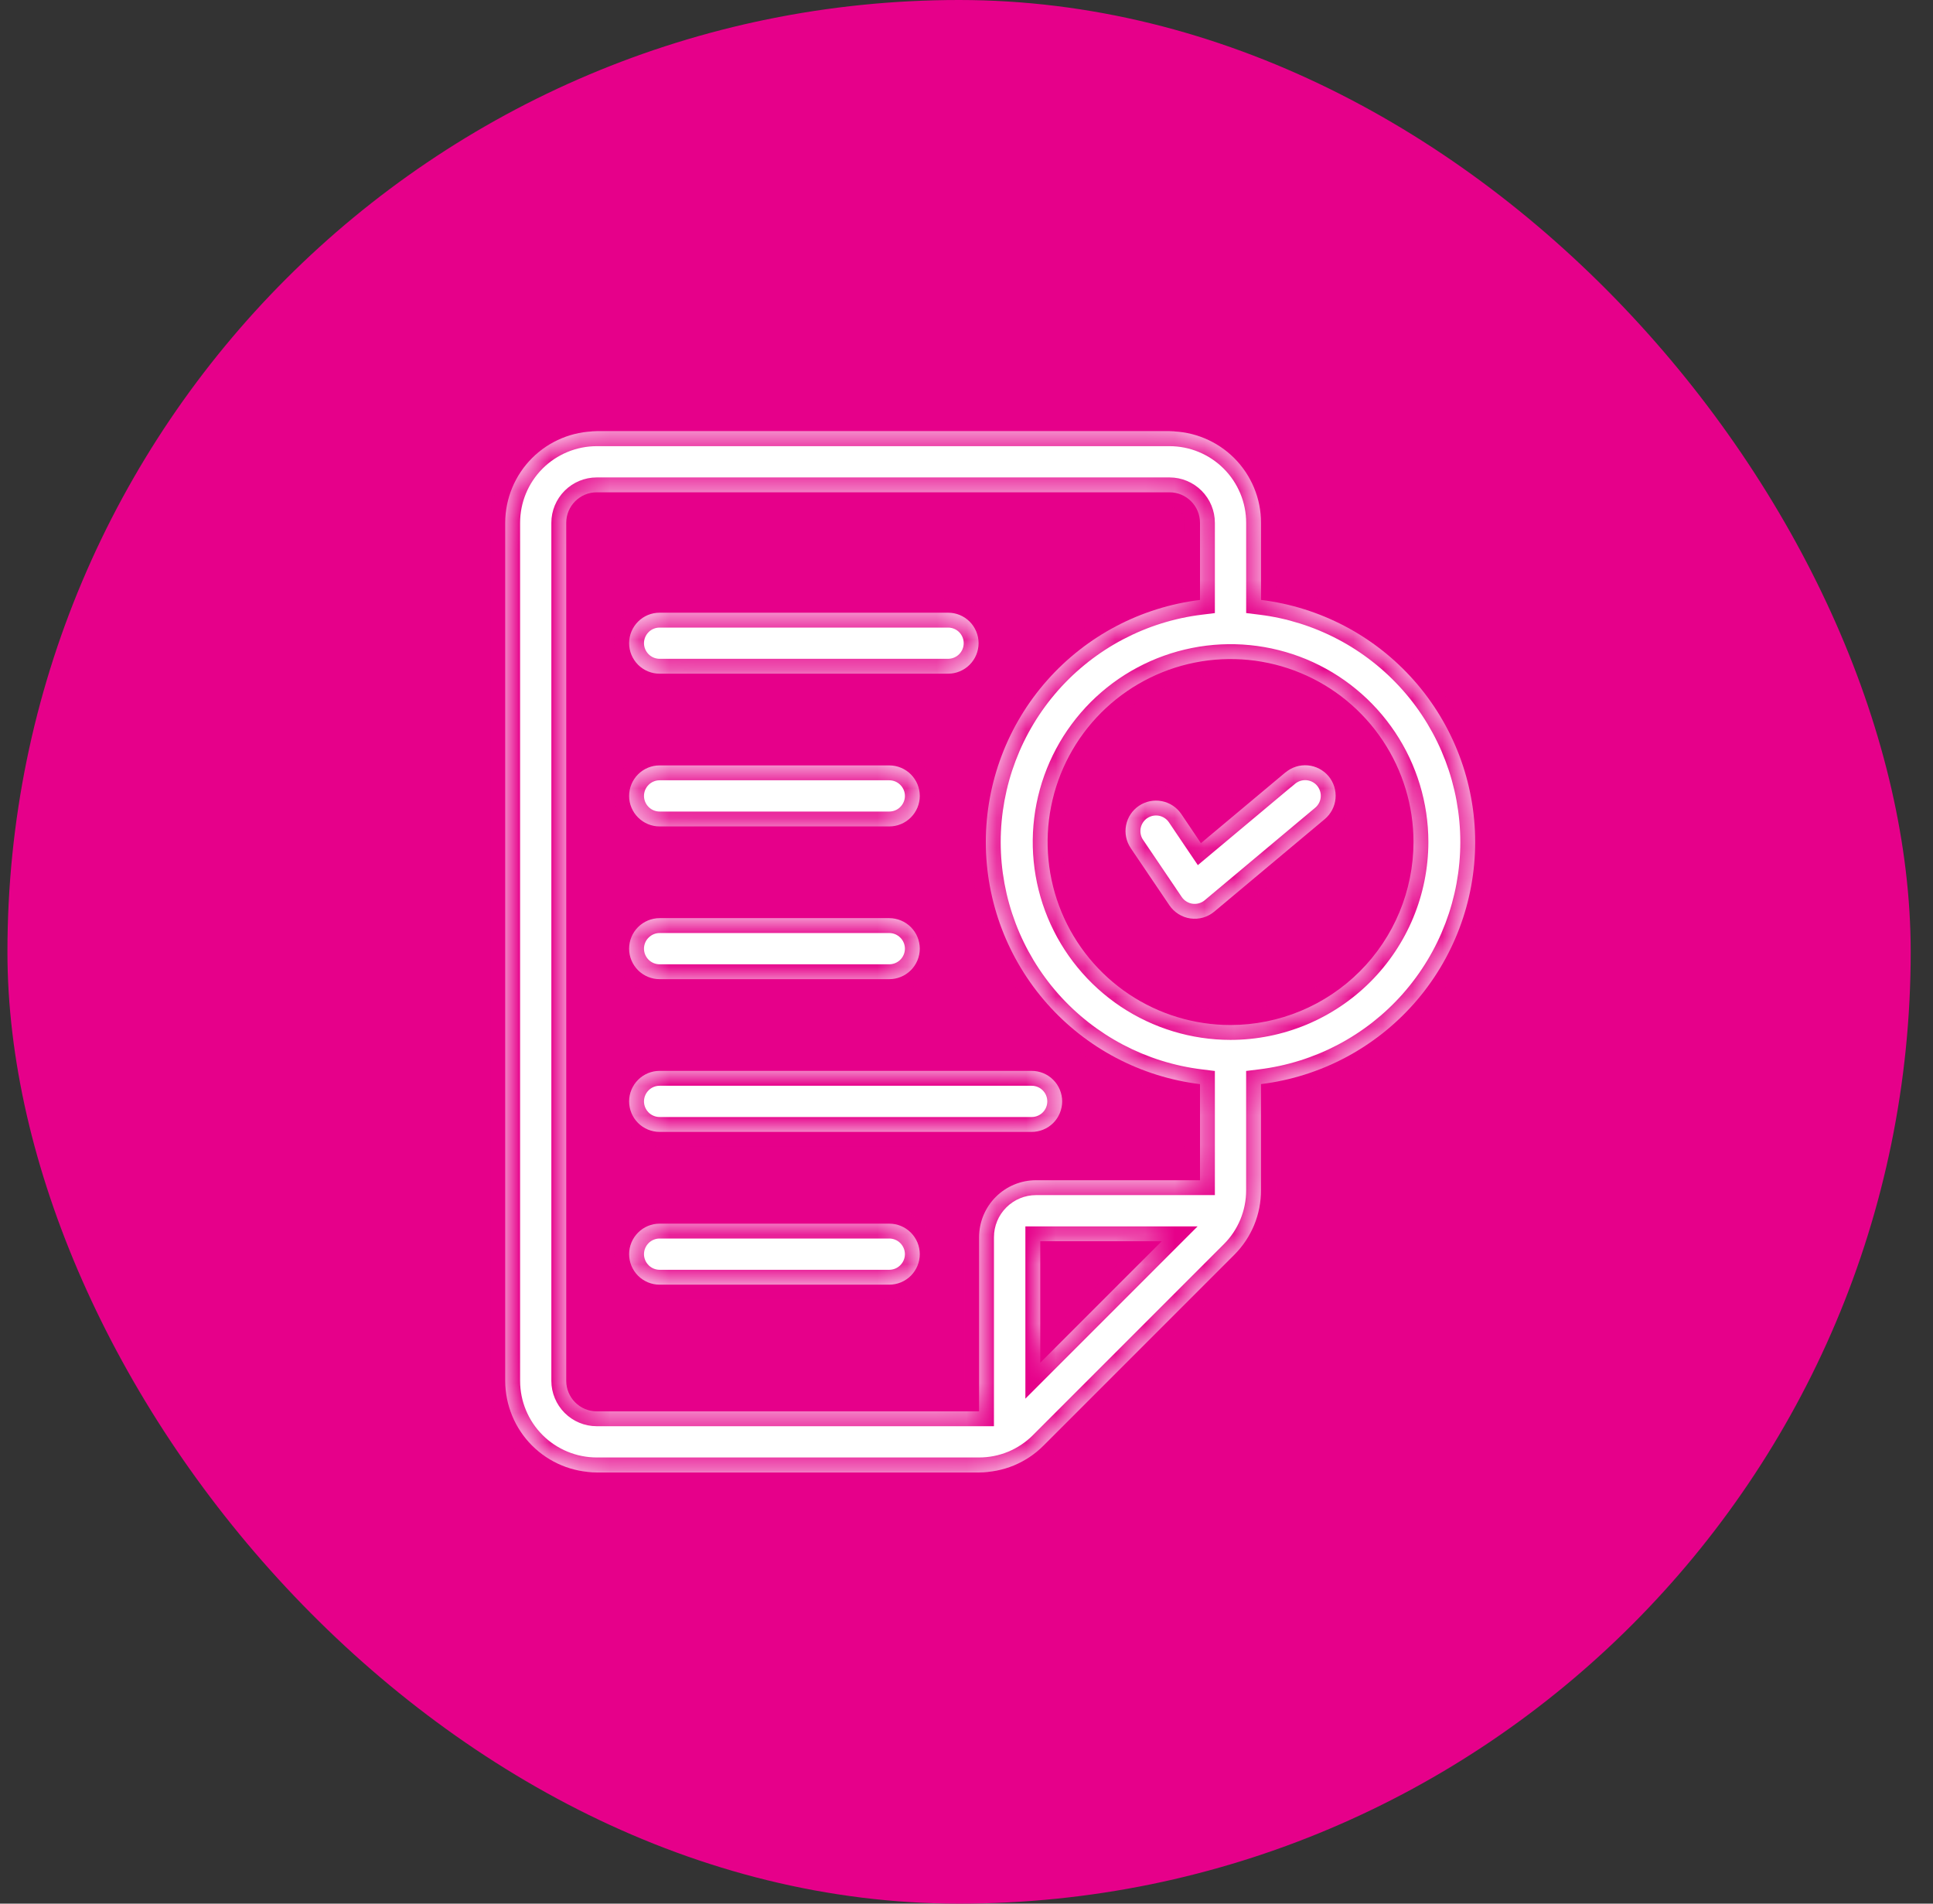
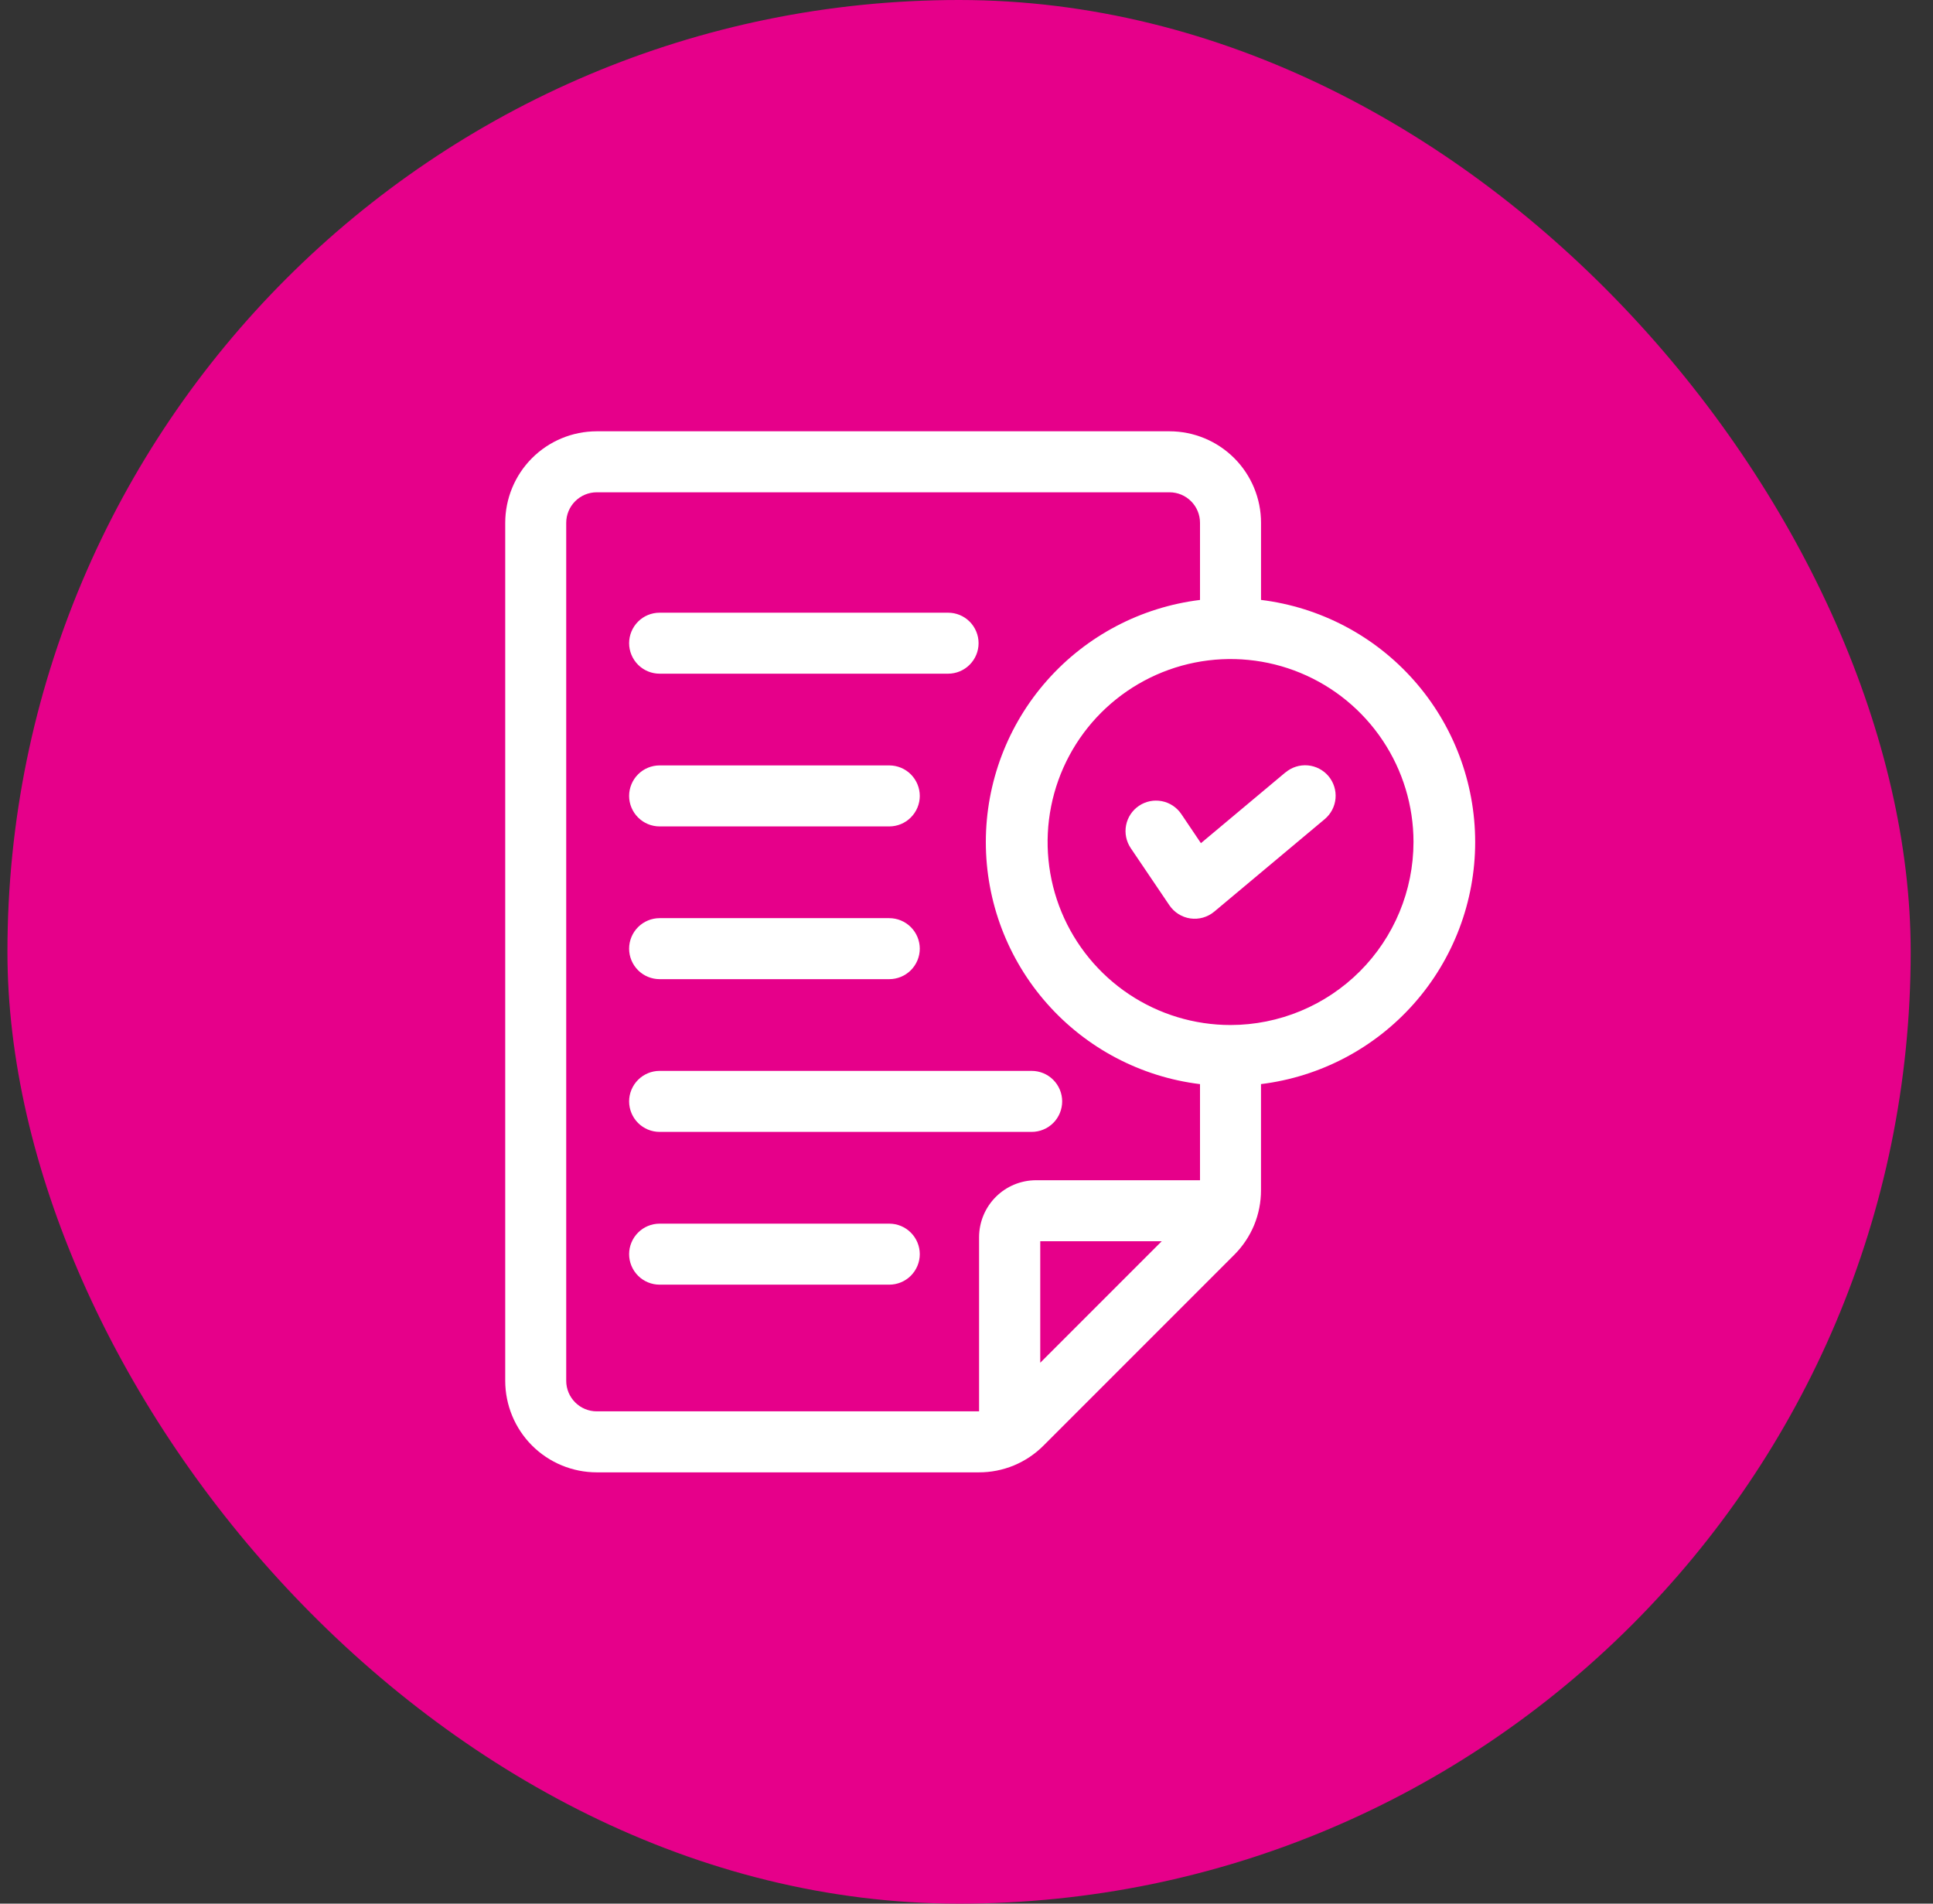
<svg xmlns="http://www.w3.org/2000/svg" width="65" height="64" viewBox="0 0 65 64" fill="none">
  <rect x="0" y="0" width="65" height="64" fill="#333333" stroke="none" />
  <rect x="0.25" width="64" height="64" rx="32" fill="#E6008A" />
  <g clip-path="url(#clip0_95_760)">
    <mask id="path-2-inside-1_95_760" fill="white">
-       <path d="M39.327 14.5C40.143 14.501 40.925 14.825 41.502 15.401C42.079 15.978 42.404 16.76 42.404 17.576V20.169C44.391 20.413 46.22 21.375 47.546 22.874C48.872 24.373 49.604 26.306 49.605 28.308C49.605 30.309 48.873 32.243 47.546 33.742C46.219 35.241 44.39 36.203 42.403 36.447V40.012C42.404 40.416 42.325 40.816 42.171 41.19C42.016 41.563 41.789 41.901 41.503 42.187L35.09 48.6C34.805 48.886 34.466 49.113 34.093 49.268C33.719 49.422 33.319 49.501 32.915 49.5H20.065C19.25 49.499 18.467 49.175 17.891 48.599C17.314 48.022 16.99 47.239 16.989 46.424V17.576C16.99 16.761 17.314 15.978 17.891 15.401C18.467 14.825 19.25 14.501 20.065 14.5H39.327ZM20.065 16.551C19.794 16.551 19.533 16.659 19.341 16.852C19.149 17.044 19.04 17.304 19.04 17.576V46.424C19.04 46.696 19.149 46.956 19.341 47.148C19.533 47.341 19.794 47.449 20.065 47.449H32.923V41.594C32.924 41.086 33.126 40.599 33.485 40.24C33.844 39.881 34.331 39.679 34.839 39.679H40.352V36.448C38.366 36.205 36.536 35.242 35.21 33.743C33.883 32.244 33.15 30.311 33.15 28.309C33.151 26.307 33.883 24.374 35.21 22.875C36.536 21.376 38.366 20.414 40.352 20.17V17.576C40.352 17.304 40.244 17.044 40.052 16.852C39.86 16.659 39.599 16.551 39.327 16.551H20.065ZM34.98 41.73V45.815L39.065 41.73H34.98ZM29.902 41.139C30.174 41.139 30.436 41.247 30.628 41.44C30.82 41.632 30.929 41.893 30.929 42.165C30.929 42.437 30.82 42.697 30.628 42.89C30.436 43.082 30.174 43.19 29.902 43.19H22.181C21.909 43.19 21.648 43.082 21.456 42.89C21.264 42.697 21.155 42.437 21.155 42.165C21.155 41.893 21.264 41.632 21.456 41.44C21.648 41.247 21.909 41.139 22.181 41.139H29.902ZM34.691 36.003C34.963 36.003 35.225 36.111 35.417 36.304C35.609 36.496 35.717 36.757 35.717 37.028C35.717 37.3 35.609 37.562 35.417 37.754C35.225 37.946 34.963 38.054 34.691 38.054H22.181C21.909 38.054 21.648 37.946 21.456 37.754C21.264 37.562 21.155 37.3 21.155 37.028C21.155 36.757 21.264 36.496 21.456 36.304C21.648 36.111 21.909 36.003 22.181 36.003H34.691ZM43.733 22.625C42.609 22.159 41.372 22.038 40.179 22.275C38.986 22.513 37.89 23.099 37.029 23.959C36.169 24.819 35.583 25.915 35.346 27.108C35.108 28.302 35.23 29.539 35.695 30.663C36.161 31.787 36.95 32.748 37.961 33.424C38.972 34.1 40.162 34.461 41.379 34.461C43.01 34.459 44.573 33.81 45.727 32.657C46.88 31.504 47.529 29.94 47.531 28.309C47.531 27.092 47.17 25.903 46.494 24.892C45.818 23.88 44.858 23.091 43.733 22.625ZM29.902 30.868C30.174 30.868 30.436 30.977 30.628 31.169C30.82 31.361 30.929 31.622 30.929 31.894C30.929 32.166 30.82 32.427 30.628 32.619C30.436 32.811 30.174 32.919 29.902 32.919H22.181C21.909 32.919 21.648 32.811 21.456 32.619C21.264 32.427 21.155 32.166 21.155 31.894C21.155 31.622 21.264 31.361 21.456 31.169C21.648 30.977 21.909 30.868 22.181 30.868H29.902ZM43.978 25.732C44.249 25.756 44.499 25.887 44.674 26.095C44.848 26.303 44.933 26.573 44.909 26.844C44.885 27.114 44.754 27.365 44.546 27.539L40.831 30.649C40.721 30.741 40.592 30.809 40.454 30.849C40.316 30.888 40.171 30.898 40.029 30.878C39.887 30.858 39.751 30.808 39.629 30.731C39.508 30.655 39.404 30.555 39.323 30.436L38.023 28.514C37.871 28.288 37.814 28.012 37.866 27.745C37.918 27.478 38.074 27.243 38.3 27.091C38.525 26.939 38.802 26.883 39.068 26.935C39.335 26.986 39.571 27.143 39.723 27.368L40.383 28.347L43.226 25.967H43.23C43.438 25.792 43.708 25.708 43.978 25.732ZM29.902 25.733C30.174 25.733 30.436 25.841 30.628 26.033C30.82 26.226 30.929 26.487 30.929 26.759C30.929 27.031 30.82 27.291 30.628 27.483C30.436 27.676 30.174 27.784 29.902 27.784H22.181C21.909 27.784 21.648 27.676 21.456 27.483C21.264 27.291 21.155 27.031 21.155 26.759C21.155 26.487 21.264 26.226 21.456 26.033C21.648 25.841 21.909 25.733 22.181 25.733H29.902ZM31.881 20.599C32.153 20.599 32.413 20.706 32.605 20.898C32.798 21.091 32.906 21.352 32.906 21.624C32.906 21.896 32.798 22.156 32.605 22.349C32.413 22.541 32.153 22.649 31.881 22.649H22.181C21.909 22.649 21.648 22.541 21.456 22.349C21.264 22.156 21.155 21.896 21.155 21.624C21.155 21.352 21.264 21.091 21.456 20.898C21.648 20.706 21.909 20.599 22.181 20.599H31.881Z" />
-     </mask>
+       </mask>
    <path d="M39.327 14.5C40.143 14.501 40.925 14.825 41.502 15.401C42.079 15.978 42.404 16.76 42.404 17.576V20.169C44.391 20.413 46.22 21.375 47.546 22.874C48.872 24.373 49.604 26.306 49.605 28.308C49.605 30.309 48.873 32.243 47.546 33.742C46.219 35.241 44.39 36.203 42.403 36.447V40.012C42.404 40.416 42.325 40.816 42.171 41.19C42.016 41.563 41.789 41.901 41.503 42.187L35.09 48.6C34.805 48.886 34.466 49.113 34.093 49.268C33.719 49.422 33.319 49.501 32.915 49.5H20.065C19.25 49.499 18.467 49.175 17.891 48.599C17.314 48.022 16.99 47.239 16.989 46.424V17.576C16.99 16.761 17.314 15.978 17.891 15.401C18.467 14.825 19.25 14.501 20.065 14.5H39.327ZM20.065 16.551C19.794 16.551 19.533 16.659 19.341 16.852C19.149 17.044 19.04 17.304 19.04 17.576V46.424C19.04 46.696 19.149 46.956 19.341 47.148C19.533 47.341 19.794 47.449 20.065 47.449H32.923V41.594C32.924 41.086 33.126 40.599 33.485 40.24C33.844 39.881 34.331 39.679 34.839 39.679H40.352V36.448C38.366 36.205 36.536 35.242 35.21 33.743C33.883 32.244 33.15 30.311 33.15 28.309C33.151 26.307 33.883 24.374 35.21 22.875C36.536 21.376 38.366 20.414 40.352 20.17V17.576C40.352 17.304 40.244 17.044 40.052 16.852C39.86 16.659 39.599 16.551 39.327 16.551H20.065ZM34.98 41.73V45.815L39.065 41.73H34.98ZM29.902 41.139C30.174 41.139 30.436 41.247 30.628 41.44C30.82 41.632 30.929 41.893 30.929 42.165C30.929 42.437 30.82 42.697 30.628 42.89C30.436 43.082 30.174 43.19 29.902 43.19H22.181C21.909 43.19 21.648 43.082 21.456 42.89C21.264 42.697 21.155 42.437 21.155 42.165C21.155 41.893 21.264 41.632 21.456 41.44C21.648 41.247 21.909 41.139 22.181 41.139H29.902ZM34.691 36.003C34.963 36.003 35.225 36.111 35.417 36.304C35.609 36.496 35.717 36.757 35.717 37.028C35.717 37.3 35.609 37.562 35.417 37.754C35.225 37.946 34.963 38.054 34.691 38.054H22.181C21.909 38.054 21.648 37.946 21.456 37.754C21.264 37.562 21.155 37.3 21.155 37.028C21.155 36.757 21.264 36.496 21.456 36.304C21.648 36.111 21.909 36.003 22.181 36.003H34.691ZM43.733 22.625C42.609 22.159 41.372 22.038 40.179 22.275C38.986 22.513 37.89 23.099 37.029 23.959C36.169 24.819 35.583 25.915 35.346 27.108C35.108 28.302 35.23 29.539 35.695 30.663C36.161 31.787 36.95 32.748 37.961 33.424C38.972 34.1 40.162 34.461 41.379 34.461C43.01 34.459 44.573 33.81 45.727 32.657C46.88 31.504 47.529 29.94 47.531 28.309C47.531 27.092 47.17 25.903 46.494 24.892C45.818 23.88 44.858 23.091 43.733 22.625ZM29.902 30.868C30.174 30.868 30.436 30.977 30.628 31.169C30.82 31.361 30.929 31.622 30.929 31.894C30.929 32.166 30.82 32.427 30.628 32.619C30.436 32.811 30.174 32.919 29.902 32.919H22.181C21.909 32.919 21.648 32.811 21.456 32.619C21.264 32.427 21.155 32.166 21.155 31.894C21.155 31.622 21.264 31.361 21.456 31.169C21.648 30.977 21.909 30.868 22.181 30.868H29.902ZM43.978 25.732C44.249 25.756 44.499 25.887 44.674 26.095C44.848 26.303 44.933 26.573 44.909 26.844C44.885 27.114 44.754 27.365 44.546 27.539L40.831 30.649C40.721 30.741 40.592 30.809 40.454 30.849C40.316 30.888 40.171 30.898 40.029 30.878C39.887 30.858 39.751 30.808 39.629 30.731C39.508 30.655 39.404 30.555 39.323 30.436L38.023 28.514C37.871 28.288 37.814 28.012 37.866 27.745C37.918 27.478 38.074 27.243 38.3 27.091C38.525 26.939 38.802 26.883 39.068 26.935C39.335 26.986 39.571 27.143 39.723 27.368L40.383 28.347L43.226 25.967H43.23C43.438 25.792 43.708 25.708 43.978 25.732ZM29.902 25.733C30.174 25.733 30.436 25.841 30.628 26.033C30.82 26.226 30.929 26.487 30.929 26.759C30.929 27.031 30.82 27.291 30.628 27.483C30.436 27.676 30.174 27.784 29.902 27.784H22.181C21.909 27.784 21.648 27.676 21.456 27.483C21.264 27.291 21.155 27.031 21.155 26.759C21.155 26.487 21.264 26.226 21.456 26.033C21.648 25.841 21.909 25.733 22.181 25.733H29.902ZM31.881 20.599C32.153 20.599 32.413 20.706 32.605 20.898C32.798 21.091 32.906 21.352 32.906 21.624C32.906 21.896 32.798 22.156 32.605 22.349C32.413 22.541 32.153 22.649 31.881 22.649H22.181C21.909 22.649 21.648 22.541 21.456 22.349C21.264 22.156 21.155 21.896 21.155 21.624C21.155 21.352 21.264 21.091 21.456 20.898C21.648 20.706 21.909 20.599 22.181 20.599H31.881Z" fill="white" />
-     <path d="M39.327 14.5L39.328 14H39.327V14.5ZM41.502 15.401L41.855 15.048L41.855 15.048L41.502 15.401ZM42.404 17.576H42.904V17.576L42.404 17.576ZM42.404 20.169H41.904V20.611L42.343 20.665L42.404 20.169ZM47.546 22.874L47.92 22.543L47.92 22.543L47.546 22.874ZM49.605 28.308H50.105V28.308L49.605 28.308ZM47.546 33.742L47.92 34.074L47.92 34.074L47.546 33.742ZM42.403 36.447L42.342 35.951L41.903 36.005V36.447H42.403ZM42.403 40.012H41.903L41.903 40.013L42.403 40.012ZM42.171 41.19L42.633 41.381L42.633 41.381L42.171 41.19ZM41.503 42.187L41.15 41.832L41.149 41.833L41.503 42.187ZM35.09 48.6L34.736 48.246L34.736 48.247L35.09 48.6ZM34.093 49.268L34.284 49.73H34.284L34.093 49.268ZM32.915 49.5L32.916 49H32.915V49.5ZM20.065 49.5L20.065 50H20.065V49.5ZM17.891 48.599L17.537 48.952H17.537L17.891 48.599ZM16.989 46.424H16.489L16.489 46.424L16.989 46.424ZM16.989 17.576L16.489 17.576V17.576H16.989ZM17.891 15.401L17.537 15.048L17.537 15.048L17.891 15.401ZM20.065 14.5V14L20.065 14L20.065 14.5ZM20.065 16.551V16.051L20.065 16.051L20.065 16.551ZM19.341 16.852L18.987 16.498L18.987 16.498L19.341 16.852ZM19.04 17.576L18.54 17.576V17.576H19.04ZM19.04 46.424H18.54L18.54 46.424L19.04 46.424ZM19.341 47.148L18.987 47.502H18.987L19.341 47.148ZM20.065 47.449L20.065 47.949H20.065V47.449ZM32.923 47.449V47.949H33.423V47.449H32.923ZM32.923 41.594L32.423 41.593V41.594H32.923ZM33.485 40.24L33.132 39.887L33.132 39.887L33.485 40.24ZM34.839 39.679V39.179H34.838L34.839 39.679ZM40.352 39.679V40.179H40.852V39.679H40.352ZM40.352 36.448H40.852V36.006L40.413 35.952L40.352 36.448ZM35.21 33.743L34.836 34.075L34.836 34.075L35.21 33.743ZM33.15 28.309L32.65 28.309V28.309H33.15ZM35.21 22.875L34.836 22.544L34.836 22.544L35.21 22.875ZM40.352 20.17L40.413 20.666L40.852 20.612V20.17H40.352ZM40.352 17.576H40.852V17.576L40.352 17.576ZM40.052 16.852L40.405 16.498L40.405 16.498L40.052 16.852ZM39.327 16.551L39.328 16.051H39.327V16.551ZM34.98 41.73V41.23H34.48V41.73H34.98ZM34.98 45.815H34.48V47.023L35.333 46.169L34.98 45.815ZM39.065 41.73L39.418 42.084L40.272 41.23H39.065V41.73ZM30.628 41.44L30.982 41.086L30.982 41.086L30.628 41.44ZM30.929 42.165L31.429 42.165V42.165H30.929ZM30.628 42.89L30.982 43.243L30.982 43.243L30.628 42.89ZM29.902 43.19V43.69V43.19ZM22.181 43.19L22.181 43.69H22.181V43.19ZM21.456 42.89L21.102 43.243L21.103 43.243L21.456 42.89ZM21.155 42.165H20.655V42.165L21.155 42.165ZM21.456 41.44L21.103 41.086L21.102 41.086L21.456 41.44ZM22.181 41.139V40.639H22.181L22.181 41.139ZM35.417 36.304L35.771 35.95L35.77 35.95L35.417 36.304ZM35.717 37.028H36.217V37.028L35.717 37.028ZM35.417 37.754L35.77 38.108L35.77 38.108L35.417 37.754ZM22.181 38.054L22.181 38.554H22.181V38.054ZM21.456 37.754L21.102 38.108L21.103 38.108L21.456 37.754ZM21.155 37.028L20.655 37.028V37.028H21.155ZM21.456 36.304L21.103 35.95L21.102 35.95L21.456 36.304ZM22.181 36.003V35.503H22.181L22.181 36.003ZM43.733 22.625L43.925 22.163L43.925 22.163L43.733 22.625ZM40.179 22.275L40.081 21.785L40.081 21.785L40.179 22.275ZM37.029 23.959L36.676 23.605L36.676 23.605L37.029 23.959ZM35.346 27.108L34.855 27.011L34.855 27.011L35.346 27.108ZM35.695 30.663L35.233 30.854L35.233 30.854L35.695 30.663ZM37.961 33.424L37.683 33.84L37.683 33.84L37.961 33.424ZM41.379 34.461L41.379 34.961H41.38L41.379 34.461ZM45.727 32.657L46.08 33.011L46.08 33.011L45.727 32.657ZM47.531 28.309L48.031 28.309V28.309L47.531 28.309ZM46.494 24.892L46.91 24.614L46.91 24.614L46.494 24.892ZM30.628 31.169L30.982 30.816L30.982 30.815L30.628 31.169ZM30.929 31.894H31.429V31.893L30.929 31.894ZM30.628 32.619L30.981 32.973L30.982 32.973L30.628 32.619ZM29.902 32.919V33.419V32.919ZM22.181 32.919L22.181 33.419H22.181V32.919ZM21.456 32.619L21.102 32.973L21.103 32.973L21.456 32.619ZM21.155 31.894L20.655 31.893V31.894H21.155ZM21.456 31.169L21.102 30.815L21.102 30.815L21.456 31.169ZM22.181 30.868V30.368H22.181L22.181 30.868ZM43.978 25.732L44.023 25.234L44.023 25.234L43.978 25.732ZM44.674 26.095L45.057 25.774L45.057 25.774L44.674 26.095ZM44.909 26.844L45.407 26.888L45.407 26.888L44.909 26.844ZM44.546 27.539L44.867 27.922L44.867 27.922L44.546 27.539ZM40.831 30.649L41.152 31.033L41.152 31.033L40.831 30.649ZM40.454 30.849L40.591 31.329L40.591 31.329L40.454 30.849ZM40.029 30.878L39.959 31.373L39.959 31.373L40.029 30.878ZM39.629 30.731L39.364 31.155L39.364 31.155L39.629 30.731ZM39.323 30.436L39.737 30.156L39.737 30.156L39.323 30.436ZM38.023 28.514L37.608 28.793L37.608 28.794L38.023 28.514ZM37.866 27.745L37.375 27.649L37.375 27.65L37.866 27.745ZM38.3 27.091L38.02 26.676L38.02 26.676L38.3 27.091ZM39.068 26.935L39.164 26.444L39.164 26.444L39.068 26.935ZM39.723 27.368L39.308 27.648L39.308 27.648L39.723 27.368ZM40.383 28.347L39.968 28.626L40.279 29.086L40.704 28.73L40.383 28.347ZM43.226 25.967V25.467H43.044L42.905 25.583L43.226 25.967ZM43.23 25.967V26.467H43.411L43.55 26.35L43.23 25.967ZM30.628 26.033L30.982 25.68L30.981 25.68L30.628 26.033ZM30.929 26.759L31.429 26.759V26.759H30.929ZM30.628 27.483L30.982 27.837L30.982 27.837L30.628 27.483ZM29.902 27.784V28.284V27.784ZM22.181 27.784L22.181 28.284H22.181V27.784ZM21.456 27.483L21.102 27.837L21.102 27.837L21.456 27.483ZM21.155 26.759H20.655V26.759L21.155 26.759ZM21.456 26.033L21.103 25.68L21.102 25.68L21.456 26.033ZM22.181 25.733V25.233H22.181L22.181 25.733ZM31.881 20.599L31.881 20.099H31.881V20.599ZM32.605 20.898L32.959 20.545L32.959 20.545L32.605 20.898ZM32.906 21.624L33.406 21.624V21.624H32.906ZM32.605 22.349L32.959 22.702L32.959 22.702L32.605 22.349ZM31.881 22.649V23.149H31.881L31.881 22.649ZM22.181 22.649L22.181 23.149H22.181V22.649ZM21.456 22.349L21.102 22.702L21.103 22.702L21.456 22.349ZM21.155 21.624H20.655V21.624L21.155 21.624ZM21.456 20.898L21.103 20.545L21.102 20.545L21.456 20.898ZM22.181 20.599V20.099H22.181L22.181 20.599ZM39.327 14.5L39.327 15C40.01 15 40.665 15.272 41.148 15.755L41.502 15.401L41.855 15.048C41.185 14.377 40.276 14.001 39.328 14L39.327 14.5ZM41.502 15.401L41.148 15.755C41.632 16.238 41.904 16.893 41.904 17.577L42.404 17.576L42.904 17.576C42.903 16.628 42.526 15.718 41.855 15.048L41.502 15.401ZM42.404 17.576H41.904V20.169H42.404H42.904V17.576H42.404ZM42.404 20.169L42.343 20.665C44.209 20.894 45.926 21.798 47.171 23.205L47.546 22.874L47.92 22.543C46.513 20.952 44.573 19.931 42.465 19.673L42.404 20.169ZM47.546 22.874L47.171 23.205C48.417 24.613 49.104 26.428 49.105 28.308L49.605 28.308L50.105 28.308C50.104 26.184 49.328 24.133 47.92 22.543L47.546 22.874ZM49.605 28.308H49.105C49.105 30.188 48.417 32.003 47.171 33.411L47.546 33.742L47.92 34.074C49.328 32.483 50.105 30.431 50.105 28.308H49.605ZM47.546 33.742L47.172 33.411C45.926 34.819 44.208 35.722 42.342 35.951L42.403 36.447L42.464 36.944C44.572 36.685 46.513 35.664 47.92 34.074L47.546 33.742ZM42.403 36.447H41.903V40.012H42.403H42.903V36.447H42.403ZM42.403 40.012L41.903 40.013C41.904 40.351 41.838 40.686 41.709 40.998L42.171 41.19L42.633 41.381C42.813 40.946 42.905 40.48 42.903 40.01L42.403 40.012ZM42.171 41.19L41.709 40.998C41.58 41.31 41.39 41.594 41.15 41.832L41.503 42.187L41.856 42.541C42.189 42.209 42.453 41.815 42.633 41.381L42.171 41.19ZM41.503 42.187L41.149 41.833L34.736 48.246L35.09 48.6L35.443 48.953L41.856 42.54L41.503 42.187ZM35.09 48.6L34.736 48.247C34.497 48.486 34.214 48.676 33.902 48.806L34.093 49.268L34.284 49.73C34.719 49.55 35.113 49.285 35.444 48.952L35.09 48.6ZM34.093 49.268L33.902 48.806C33.589 48.935 33.254 49.001 32.916 49L32.915 49.5L32.913 50C33.384 50.001 33.85 49.909 34.284 49.73L34.093 49.268ZM32.915 49.5V49H20.065V49.5V50H32.915V49.5ZM20.065 49.5L20.066 49C19.383 48.999 18.727 48.728 18.244 48.245L17.891 48.599L17.537 48.952C18.208 49.623 19.117 49.999 20.065 50L20.065 49.5ZM17.891 48.599L18.244 48.245C17.761 47.762 17.49 47.107 17.489 46.423L16.989 46.424L16.489 46.424C16.49 47.372 16.866 48.282 17.537 48.952L17.891 48.599ZM16.989 46.424H17.489V17.576H16.989H16.489V46.424H16.989ZM16.989 17.576L17.489 17.577C17.49 16.893 17.761 16.238 18.244 15.755L17.891 15.401L17.537 15.048C16.866 15.718 16.49 16.628 16.489 17.576L16.989 17.576ZM17.891 15.401L18.244 15.755C18.727 15.272 19.383 15.001 20.066 15L20.065 14.5L20.065 14C19.117 14.001 18.208 14.377 17.537 15.048L17.891 15.401ZM20.065 14.5V15H39.327V14.5V14H20.065V14.5ZM20.065 16.551L20.065 16.051C19.66 16.051 19.273 16.212 18.987 16.498L19.341 16.852L19.694 17.205C19.793 17.106 19.927 17.051 20.066 17.051L20.065 16.551ZM19.341 16.852L18.987 16.498C18.702 16.784 18.54 17.171 18.54 17.576L19.04 17.576L19.54 17.577C19.54 17.438 19.596 17.304 19.694 17.205L19.341 16.852ZM19.04 17.576H18.54V46.424H19.04H19.54V17.576H19.04ZM19.04 46.424L18.54 46.424C18.54 46.829 18.702 47.216 18.987 47.502L19.341 47.148L19.694 46.795C19.596 46.696 19.54 46.562 19.54 46.423L19.04 46.424ZM19.341 47.148L18.987 47.502C19.273 47.788 19.66 47.949 20.065 47.949L20.065 47.449L20.066 46.949C19.927 46.949 19.793 46.894 19.694 46.795L19.341 47.148ZM20.065 47.449V47.949H32.923V47.449V46.949H20.065V47.449ZM32.923 47.449H33.423V41.594H32.923H32.423V47.449H32.923ZM32.923 41.594L33.423 41.595C33.423 41.219 33.573 40.859 33.839 40.594L33.485 40.24L33.132 39.887C32.679 40.339 32.424 40.953 32.423 41.593L32.923 41.594ZM33.485 40.24L33.839 40.594C34.104 40.328 34.464 40.179 34.84 40.179L34.839 39.679L34.838 39.179C34.198 39.179 33.584 39.434 33.132 39.887L33.485 40.24ZM34.839 39.679V40.179H40.352V39.679V39.179H34.839V39.679ZM40.352 39.679H40.852V36.448H40.352H39.852V39.679H40.352ZM40.352 36.448L40.413 35.952C38.548 35.723 36.83 34.819 35.584 33.412L35.21 33.743L34.836 34.075C36.243 35.665 38.184 36.686 40.292 36.944L40.352 36.448ZM35.21 33.743L35.584 33.412C34.339 32.004 33.65 30.188 33.65 28.309H33.15H32.65C32.65 30.433 33.428 32.484 34.836 34.075L35.21 33.743ZM33.15 28.309L33.65 28.309C33.651 26.429 34.339 24.614 35.584 23.206L35.21 22.875L34.836 22.544C33.428 24.134 32.651 26.185 32.65 28.309L33.15 28.309ZM35.21 22.875L35.584 23.206C36.83 21.799 38.548 20.895 40.413 20.666L40.352 20.17L40.292 19.674C38.184 19.932 36.243 20.953 34.836 22.544L35.21 22.875ZM40.352 20.17H40.852V17.576H40.352H39.852V20.17H40.352ZM40.352 17.576L40.852 17.576C40.852 17.171 40.691 16.784 40.405 16.498L40.052 16.852L39.698 17.205C39.797 17.304 39.852 17.438 39.852 17.577L40.352 17.576ZM40.052 16.852L40.405 16.498C40.12 16.212 39.732 16.051 39.328 16.051L39.327 16.551L39.327 17.051C39.466 17.051 39.599 17.106 39.698 17.205L40.052 16.852ZM39.327 16.551V16.051H20.065V16.551V17.051H39.327V16.551ZM34.98 41.73H34.48V45.815H34.98H35.48V41.73H34.98ZM34.98 45.815L35.333 46.169L39.418 42.084L39.065 41.73L38.711 41.377L34.626 45.462L34.98 45.815ZM39.065 41.73V41.23H34.98V41.73V42.23H39.065V41.73ZM29.902 41.139V41.639C30.041 41.639 30.176 41.694 30.274 41.793L30.628 41.44L30.982 41.086C30.696 40.8 30.307 40.639 29.902 40.639V41.139ZM30.628 41.44L30.274 41.793C30.373 41.892 30.429 42.026 30.429 42.165H30.929H31.429C31.429 41.76 31.267 41.372 30.982 41.086L30.628 41.44ZM30.929 42.165L30.429 42.165C30.429 42.303 30.373 42.437 30.274 42.536L30.628 42.89L30.982 43.243C31.267 42.958 31.429 42.57 31.429 42.165L30.929 42.165ZM30.628 42.89L30.274 42.536C30.176 42.635 30.041 42.69 29.902 42.69V43.19V43.69C30.307 43.69 30.696 43.529 30.982 43.243L30.628 42.89ZM29.902 43.19V42.69H22.181V43.19V43.69H29.902V43.19ZM22.181 43.19L22.181 42.69C22.042 42.69 21.909 42.635 21.809 42.536L21.456 42.89L21.103 43.243C21.388 43.529 21.775 43.69 22.181 43.69L22.181 43.19ZM21.456 42.89L21.81 42.536C21.711 42.437 21.655 42.304 21.655 42.165L21.155 42.165L20.655 42.165C20.655 42.57 20.817 42.958 21.102 43.243L21.456 42.89ZM21.155 42.165H21.655C21.655 42.026 21.711 41.892 21.81 41.793L21.456 41.44L21.102 41.086C20.817 41.372 20.655 41.76 20.655 42.165H21.155ZM21.456 41.44L21.809 41.793C21.909 41.694 22.042 41.639 22.181 41.639L22.181 41.139L22.181 40.639C21.775 40.639 21.388 40.801 21.103 41.086L21.456 41.44ZM22.181 41.139V41.639H29.902V41.139V40.639H22.181V41.139ZM34.691 36.003V36.503C34.831 36.503 34.965 36.559 35.063 36.657L35.417 36.304L35.77 35.95C35.485 35.664 35.096 35.503 34.691 35.503V36.003ZM35.417 36.304L35.063 36.657C35.161 36.755 35.217 36.889 35.217 37.029L35.717 37.028L36.217 37.028C36.217 36.624 36.057 36.236 35.771 35.95L35.417 36.304ZM35.717 37.028H35.217C35.217 37.169 35.161 37.303 35.063 37.4L35.417 37.754L35.77 38.108C36.057 37.821 36.217 37.432 36.217 37.028H35.717ZM35.417 37.754L35.063 37.4C34.965 37.498 34.832 37.554 34.691 37.554V38.054V38.554C35.095 38.554 35.484 38.394 35.77 38.108L35.417 37.754ZM34.691 38.054V37.554H22.181V38.054V38.554H34.691V38.054ZM22.181 38.054L22.181 37.554C22.041 37.554 21.908 37.498 21.809 37.4L21.456 37.754L21.103 38.108C21.389 38.394 21.777 38.554 22.181 38.554L22.181 38.054ZM21.456 37.754L21.81 37.4C21.711 37.302 21.655 37.167 21.655 37.028H21.155H20.655C20.655 37.433 20.817 37.822 21.102 38.108L21.456 37.754ZM21.155 37.028L21.655 37.029C21.655 36.89 21.711 36.756 21.81 36.657L21.456 36.304L21.102 35.95C20.817 36.236 20.655 36.623 20.655 37.028L21.155 37.028ZM21.456 36.304L21.81 36.657C21.909 36.558 22.042 36.503 22.181 36.503L22.181 36.003L22.181 35.503C21.775 35.503 21.388 35.665 21.103 35.95L21.456 36.304ZM22.181 36.003V36.503H34.691V36.003V35.503H22.181V36.003ZM43.733 22.625L43.925 22.163C42.709 21.66 41.371 21.528 40.081 21.785L40.179 22.275L40.276 22.766C41.373 22.548 42.51 22.659 43.542 23.087L43.733 22.625ZM40.179 22.275L40.081 21.785C38.791 22.042 37.606 22.675 36.676 23.605L37.029 23.959L37.383 24.312C38.173 23.522 39.18 22.984 40.276 22.766L40.179 22.275ZM37.029 23.959L36.676 23.605C35.746 24.536 35.112 25.721 34.855 27.011L35.346 27.108L35.836 27.206C36.054 26.11 36.593 25.103 37.383 24.312L37.029 23.959ZM35.346 27.108L34.855 27.011C34.599 28.301 34.73 29.639 35.233 30.854L35.695 30.663L36.157 30.472C35.73 29.439 35.618 28.302 35.836 27.206L35.346 27.108ZM35.695 30.663L35.233 30.854C35.737 32.07 36.59 33.109 37.683 33.84L37.961 33.424L38.239 33.008C37.309 32.387 36.585 31.504 36.157 30.472L35.695 30.663ZM37.961 33.424L37.683 33.84C38.777 34.57 40.063 34.961 41.379 34.961L41.379 34.461L41.379 33.961C40.261 33.961 39.168 33.629 38.239 33.008L37.961 33.424ZM41.379 34.461L41.38 34.961C43.143 34.959 44.833 34.257 46.08 33.011L45.727 32.657L45.373 32.304C44.313 33.363 42.877 33.959 41.378 33.961L41.379 34.461ZM45.727 32.657L46.08 33.011C47.327 31.764 48.029 30.073 48.031 28.309L47.531 28.309L47.031 28.308C47.029 29.806 46.433 31.244 45.373 32.304L45.727 32.657ZM47.531 28.309L48.031 28.309C48.031 26.993 47.641 25.707 46.91 24.614L46.494 24.892L46.078 25.169C46.699 26.099 47.031 27.191 47.031 28.309L47.531 28.309ZM46.494 24.892L46.91 24.614C46.179 23.52 45.14 22.667 43.925 22.163L43.733 22.625L43.542 23.087C44.575 23.515 45.457 24.24 46.078 25.169L46.494 24.892ZM29.902 30.868V31.368C30.041 31.368 30.176 31.424 30.274 31.523L30.628 31.169L30.982 30.815C30.696 30.529 30.307 30.368 29.902 30.368V30.868ZM30.628 31.169L30.274 31.522C30.373 31.622 30.429 31.755 30.429 31.894L30.929 31.894L31.429 31.893C31.429 31.488 31.267 31.101 30.982 30.816L30.628 31.169ZM30.929 31.894H30.429C30.429 32.033 30.373 32.167 30.274 32.266L30.628 32.619L30.982 32.973C31.267 32.687 31.429 32.298 31.429 31.894H30.929ZM30.628 32.619L30.274 32.266C30.177 32.363 30.043 32.419 29.902 32.419V32.919V33.419C30.306 33.419 30.695 33.259 30.981 32.973L30.628 32.619ZM29.902 32.919V32.419H22.181V32.919V33.419H29.902V32.919ZM22.181 32.919L22.181 32.419C22.041 32.419 21.908 32.364 21.809 32.265L21.456 32.619L21.103 32.973C21.389 33.259 21.776 33.419 22.181 33.419L22.181 32.919ZM21.456 32.619L21.81 32.266C21.711 32.167 21.655 32.033 21.655 31.894H21.155H20.655C20.655 32.298 20.817 32.687 21.102 32.973L21.456 32.619ZM21.155 31.894L21.655 31.894C21.655 31.755 21.71 31.622 21.81 31.523L21.456 31.169L21.102 30.815C20.817 31.101 20.655 31.488 20.655 31.893L21.155 31.894ZM21.456 31.169L21.81 31.523C21.909 31.423 22.042 31.368 22.181 31.368L22.181 30.868L22.181 30.368C21.775 30.368 21.388 30.53 21.102 30.815L21.456 31.169ZM22.181 30.868V31.368H29.902V30.868V30.368H22.181V30.868ZM43.978 25.732L43.934 26.23C44.074 26.243 44.202 26.31 44.291 26.416L44.674 26.095L45.057 25.774C44.797 25.463 44.425 25.27 44.023 25.234L43.978 25.732ZM44.674 26.095L44.29 26.416C44.38 26.523 44.423 26.661 44.411 26.8L44.909 26.844L45.407 26.888C45.443 26.485 45.317 26.084 45.057 25.774L44.674 26.095ZM44.909 26.844L44.411 26.8C44.399 26.938 44.332 27.066 44.225 27.156L44.546 27.539L44.867 27.922C45.177 27.663 45.371 27.291 45.407 26.888L44.909 26.844ZM44.546 27.539L44.225 27.156L40.51 30.266L40.831 30.649L41.152 31.033L44.867 27.922L44.546 27.539ZM40.831 30.649L40.511 30.266C40.455 30.312 40.389 30.347 40.317 30.368L40.454 30.849L40.591 31.329C40.796 31.271 40.987 31.171 41.152 31.033L40.831 30.649ZM40.454 30.849L40.317 30.368C40.246 30.388 40.172 30.393 40.099 30.383L40.029 30.878L39.959 31.373C40.171 31.403 40.386 31.388 40.591 31.329L40.454 30.849ZM40.029 30.878L40.099 30.383C40.028 30.373 39.957 30.347 39.894 30.307L39.629 30.731L39.364 31.155C39.544 31.268 39.747 31.343 39.959 31.373L40.029 30.878ZM39.629 30.731L39.894 30.308C39.832 30.269 39.779 30.217 39.737 30.156L39.323 30.436L38.909 30.717C39.028 30.893 39.183 31.042 39.364 31.155L39.629 30.731ZM39.323 30.436L39.737 30.156L38.437 28.233L38.023 28.514L37.608 28.794L38.909 30.717L39.323 30.436ZM38.023 28.514L38.437 28.234C38.359 28.119 38.331 27.977 38.357 27.841L37.866 27.745L37.375 27.65C37.298 28.047 37.382 28.458 37.608 28.793L38.023 28.514ZM37.866 27.745L38.357 27.841C38.384 27.704 38.464 27.583 38.579 27.505L38.3 27.091L38.02 26.676C37.685 26.902 37.453 27.252 37.375 27.649L37.866 27.745ZM38.3 27.091L38.579 27.506C38.695 27.428 38.836 27.399 38.973 27.425L39.068 26.935L39.164 26.444C38.767 26.367 38.356 26.45 38.02 26.676L38.3 27.091ZM39.068 26.935L38.973 27.425C39.109 27.452 39.23 27.532 39.308 27.648L39.723 27.368L40.137 27.089C39.911 26.754 39.561 26.521 39.164 26.444L39.068 26.935ZM39.723 27.368L39.308 27.648L39.968 28.626L40.383 28.347L40.797 28.067L40.137 27.088L39.723 27.368ZM40.383 28.347L40.704 28.73L43.547 26.35L43.226 25.967L42.905 25.583L40.062 27.963L40.383 28.347ZM43.226 25.967V26.467H43.23V25.967V25.467H43.226V25.967ZM43.23 25.967L43.55 26.35C43.656 26.262 43.795 26.218 43.934 26.23L43.978 25.732L44.023 25.234C43.621 25.199 43.219 25.323 42.908 25.583L43.23 25.967ZM29.902 25.733V26.233C30.043 26.233 30.177 26.289 30.274 26.387L30.628 26.033L30.981 25.68C30.695 25.393 30.306 25.233 29.902 25.233V25.733ZM30.628 26.033L30.274 26.387C30.373 26.485 30.429 26.62 30.429 26.759H30.929H31.429C31.429 26.354 31.267 25.965 30.982 25.68L30.628 26.033ZM30.929 26.759L30.429 26.759C30.429 26.897 30.373 27.031 30.274 27.13L30.628 27.483L30.982 27.837C31.267 27.552 31.429 27.164 31.429 26.759L30.929 26.759ZM30.628 27.483L30.274 27.13C30.176 27.229 30.041 27.284 29.902 27.284V27.784V28.284C30.307 28.284 30.696 28.123 30.982 27.837L30.628 27.483ZM29.902 27.784V27.284H22.181V27.784V28.284H29.902V27.784ZM22.181 27.784L22.181 27.284C22.042 27.284 21.909 27.229 21.81 27.13L21.456 27.483L21.102 27.837C21.388 28.122 21.775 28.284 22.181 28.284L22.181 27.784ZM21.456 27.483L21.81 27.13C21.711 27.031 21.655 26.897 21.655 26.759L21.155 26.759L20.655 26.759C20.655 27.164 20.817 27.551 21.102 27.837L21.456 27.483ZM21.155 26.759H21.655C21.655 26.62 21.711 26.485 21.81 26.387L21.456 26.033L21.102 25.68C20.817 25.965 20.655 26.354 20.655 26.759H21.155ZM21.456 26.033L21.809 26.387C21.908 26.289 22.041 26.233 22.181 26.233L22.181 25.733L22.181 25.233C21.776 25.233 21.389 25.394 21.103 25.68L21.456 26.033ZM22.181 25.733V26.233H29.902V25.733V25.233H22.181V25.733ZM31.881 20.599L31.881 21.099C32.02 21.099 32.154 21.154 32.252 21.252L32.605 20.898L32.959 20.545C32.673 20.259 32.285 20.099 31.881 20.099L31.881 20.599ZM32.605 20.898L32.252 21.252C32.351 21.351 32.406 21.485 32.406 21.624H32.906H33.406C33.406 21.219 33.245 20.831 32.959 20.545L32.605 20.898ZM32.906 21.624L32.406 21.624C32.406 21.762 32.351 21.896 32.252 21.995L32.605 22.349L32.959 22.702C33.245 22.417 33.406 22.029 33.406 21.624L32.906 21.624ZM32.605 22.349L32.252 21.995C32.153 22.094 32.019 22.149 31.881 22.149L31.881 22.649L31.881 23.149C32.286 23.149 32.673 22.988 32.959 22.702L32.605 22.349ZM31.881 22.649V22.149H22.181V22.649V23.149H31.881V22.649ZM22.181 22.649L22.181 22.149C22.042 22.149 21.909 22.094 21.809 21.995L21.456 22.349L21.103 22.702C21.388 22.988 21.775 23.149 22.181 23.149L22.181 22.649ZM21.456 22.349L21.81 21.995C21.711 21.896 21.655 21.762 21.655 21.624L21.155 21.624L20.655 21.624C20.655 22.029 20.817 22.417 21.102 22.702L21.456 22.349ZM21.155 21.624H21.655C21.655 21.485 21.711 21.351 21.81 21.252L21.456 20.898L21.102 20.545C20.817 20.831 20.655 21.219 20.655 21.624H21.155ZM21.456 20.898L21.809 21.252C21.908 21.154 22.041 21.099 22.181 21.099L22.181 20.599L22.181 20.099C21.777 20.099 21.389 20.259 21.103 20.545L21.456 20.898ZM22.181 20.599V21.099H31.881V20.599V20.099H22.181V20.599Z" fill="#E6008A" mask="url(#path-2-inside-1_95_760)" />
  </g>
  <defs>
    <clipPath id="clip0_95_760">
      <rect width="37.783" height="35" fill="white" transform="translate(13.358 14.5)" />
    </clipPath>
  </defs>
</svg>